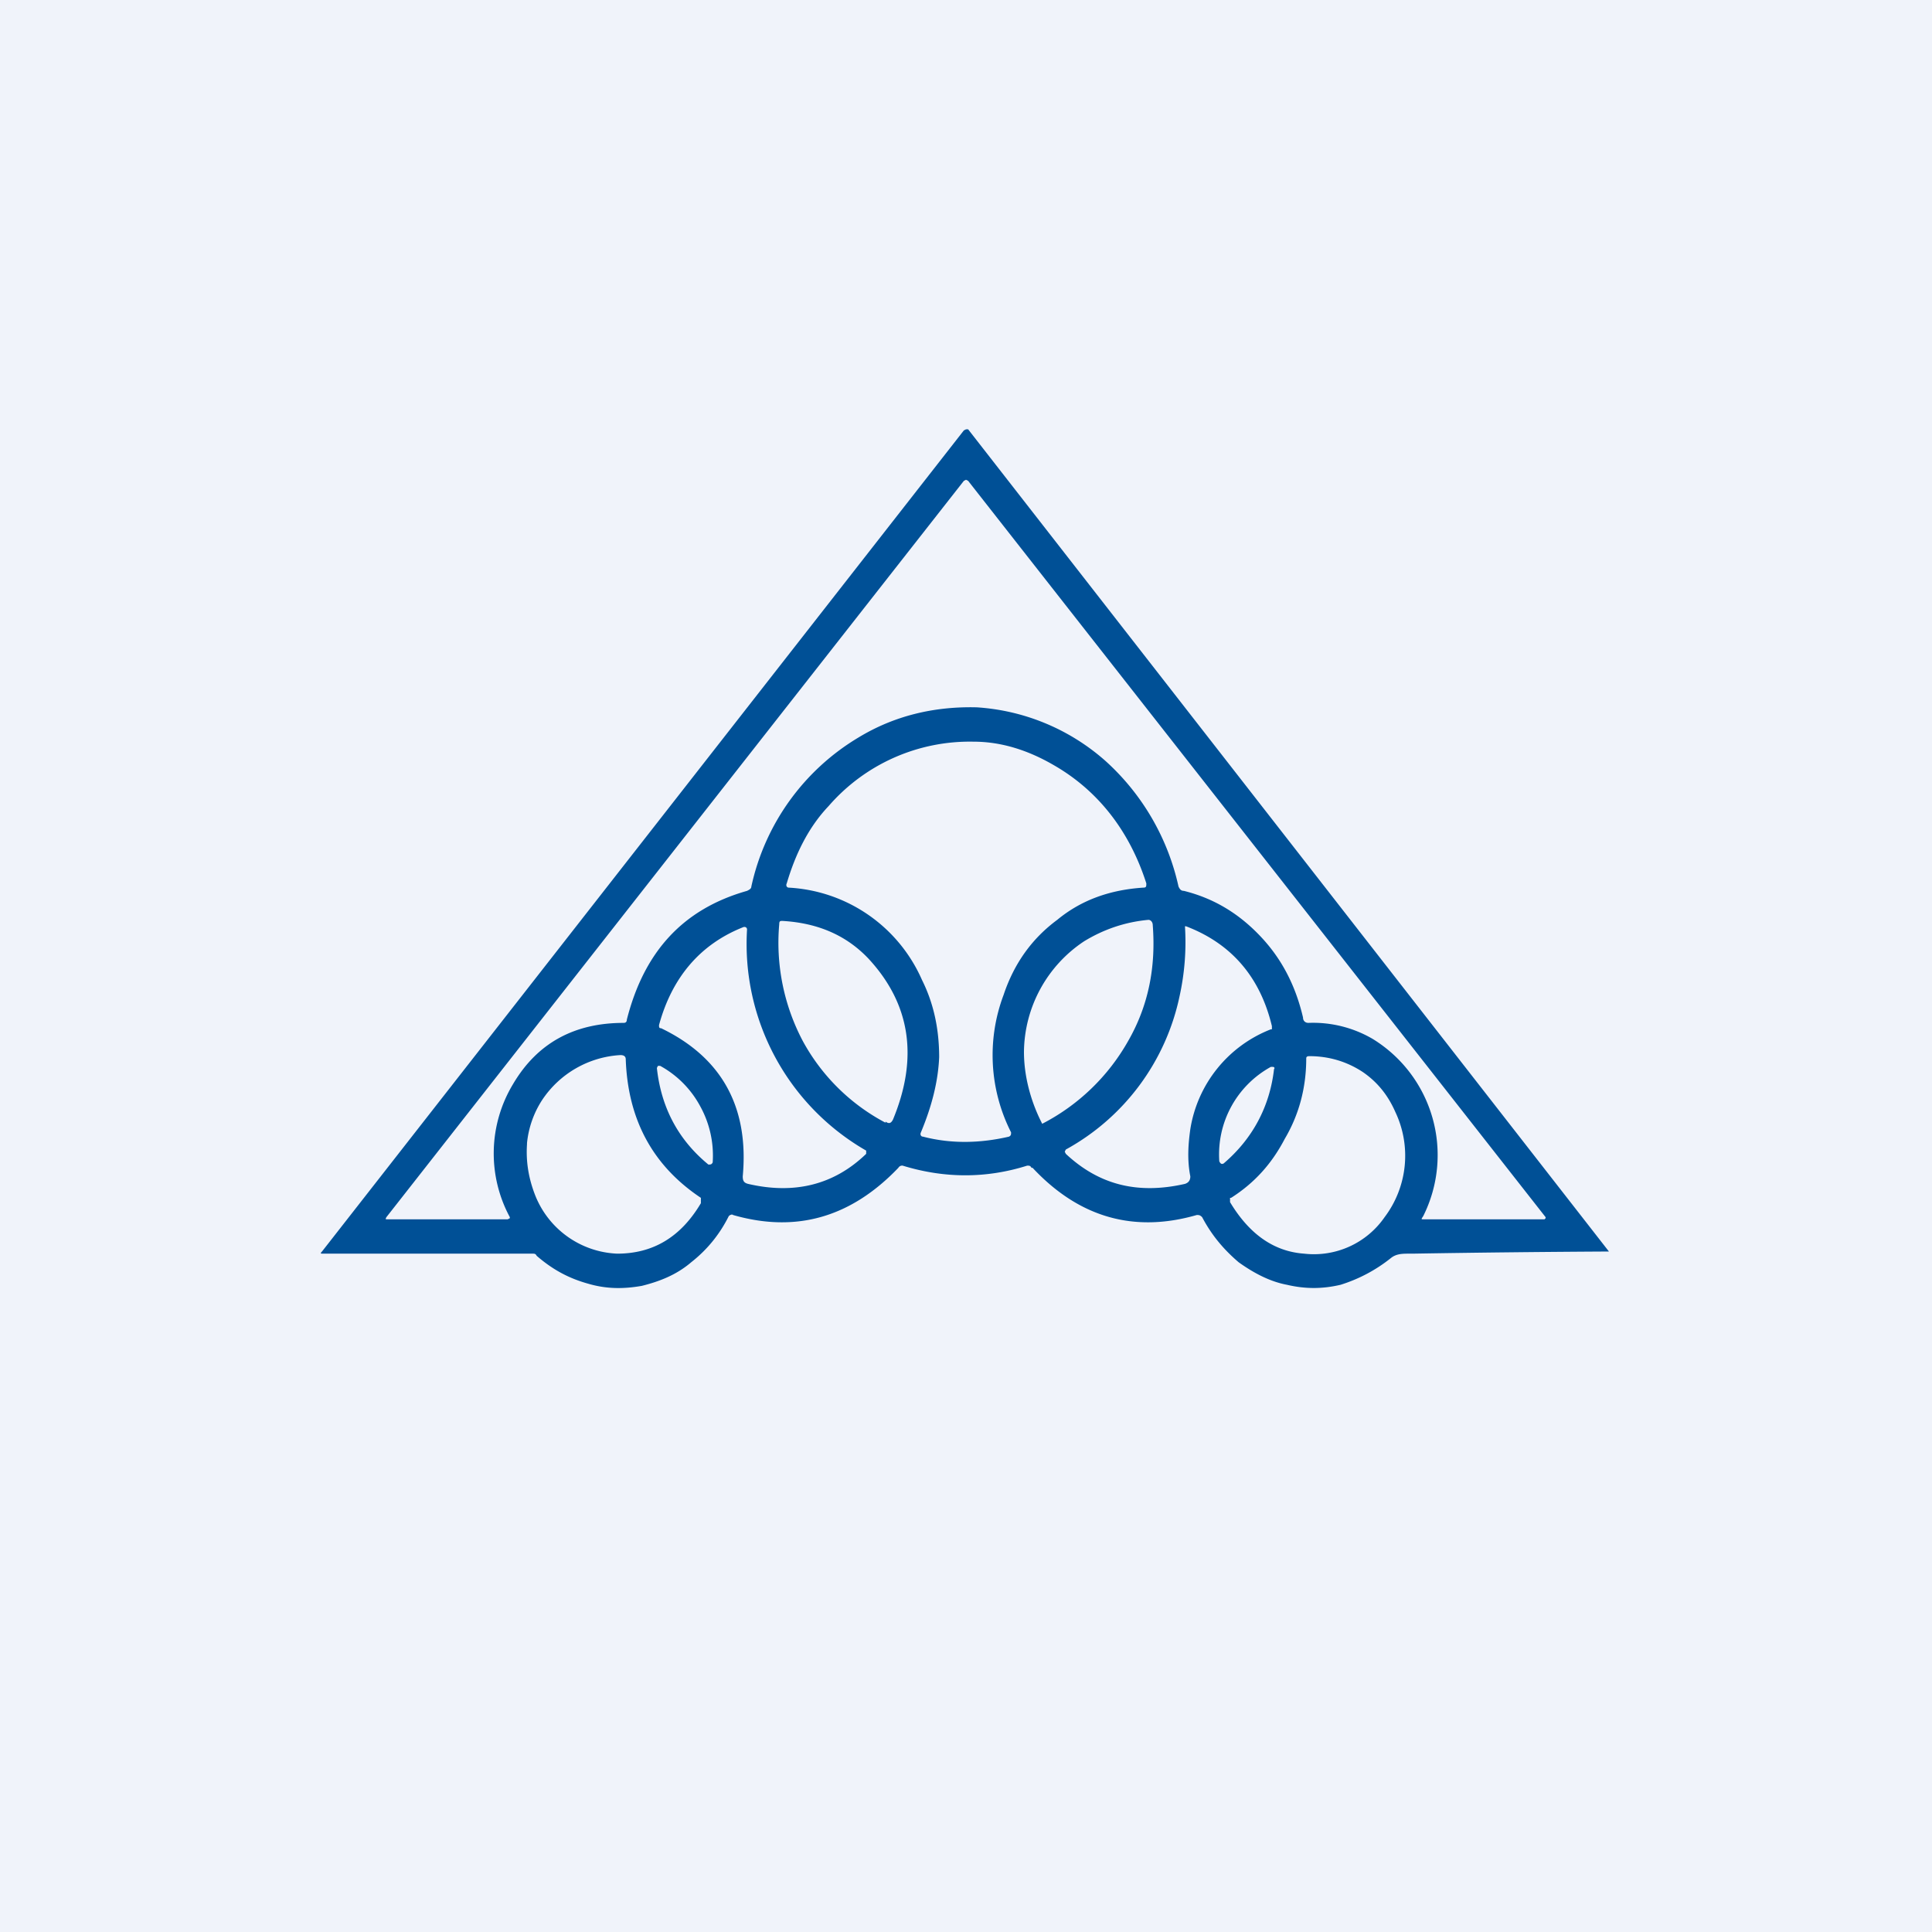
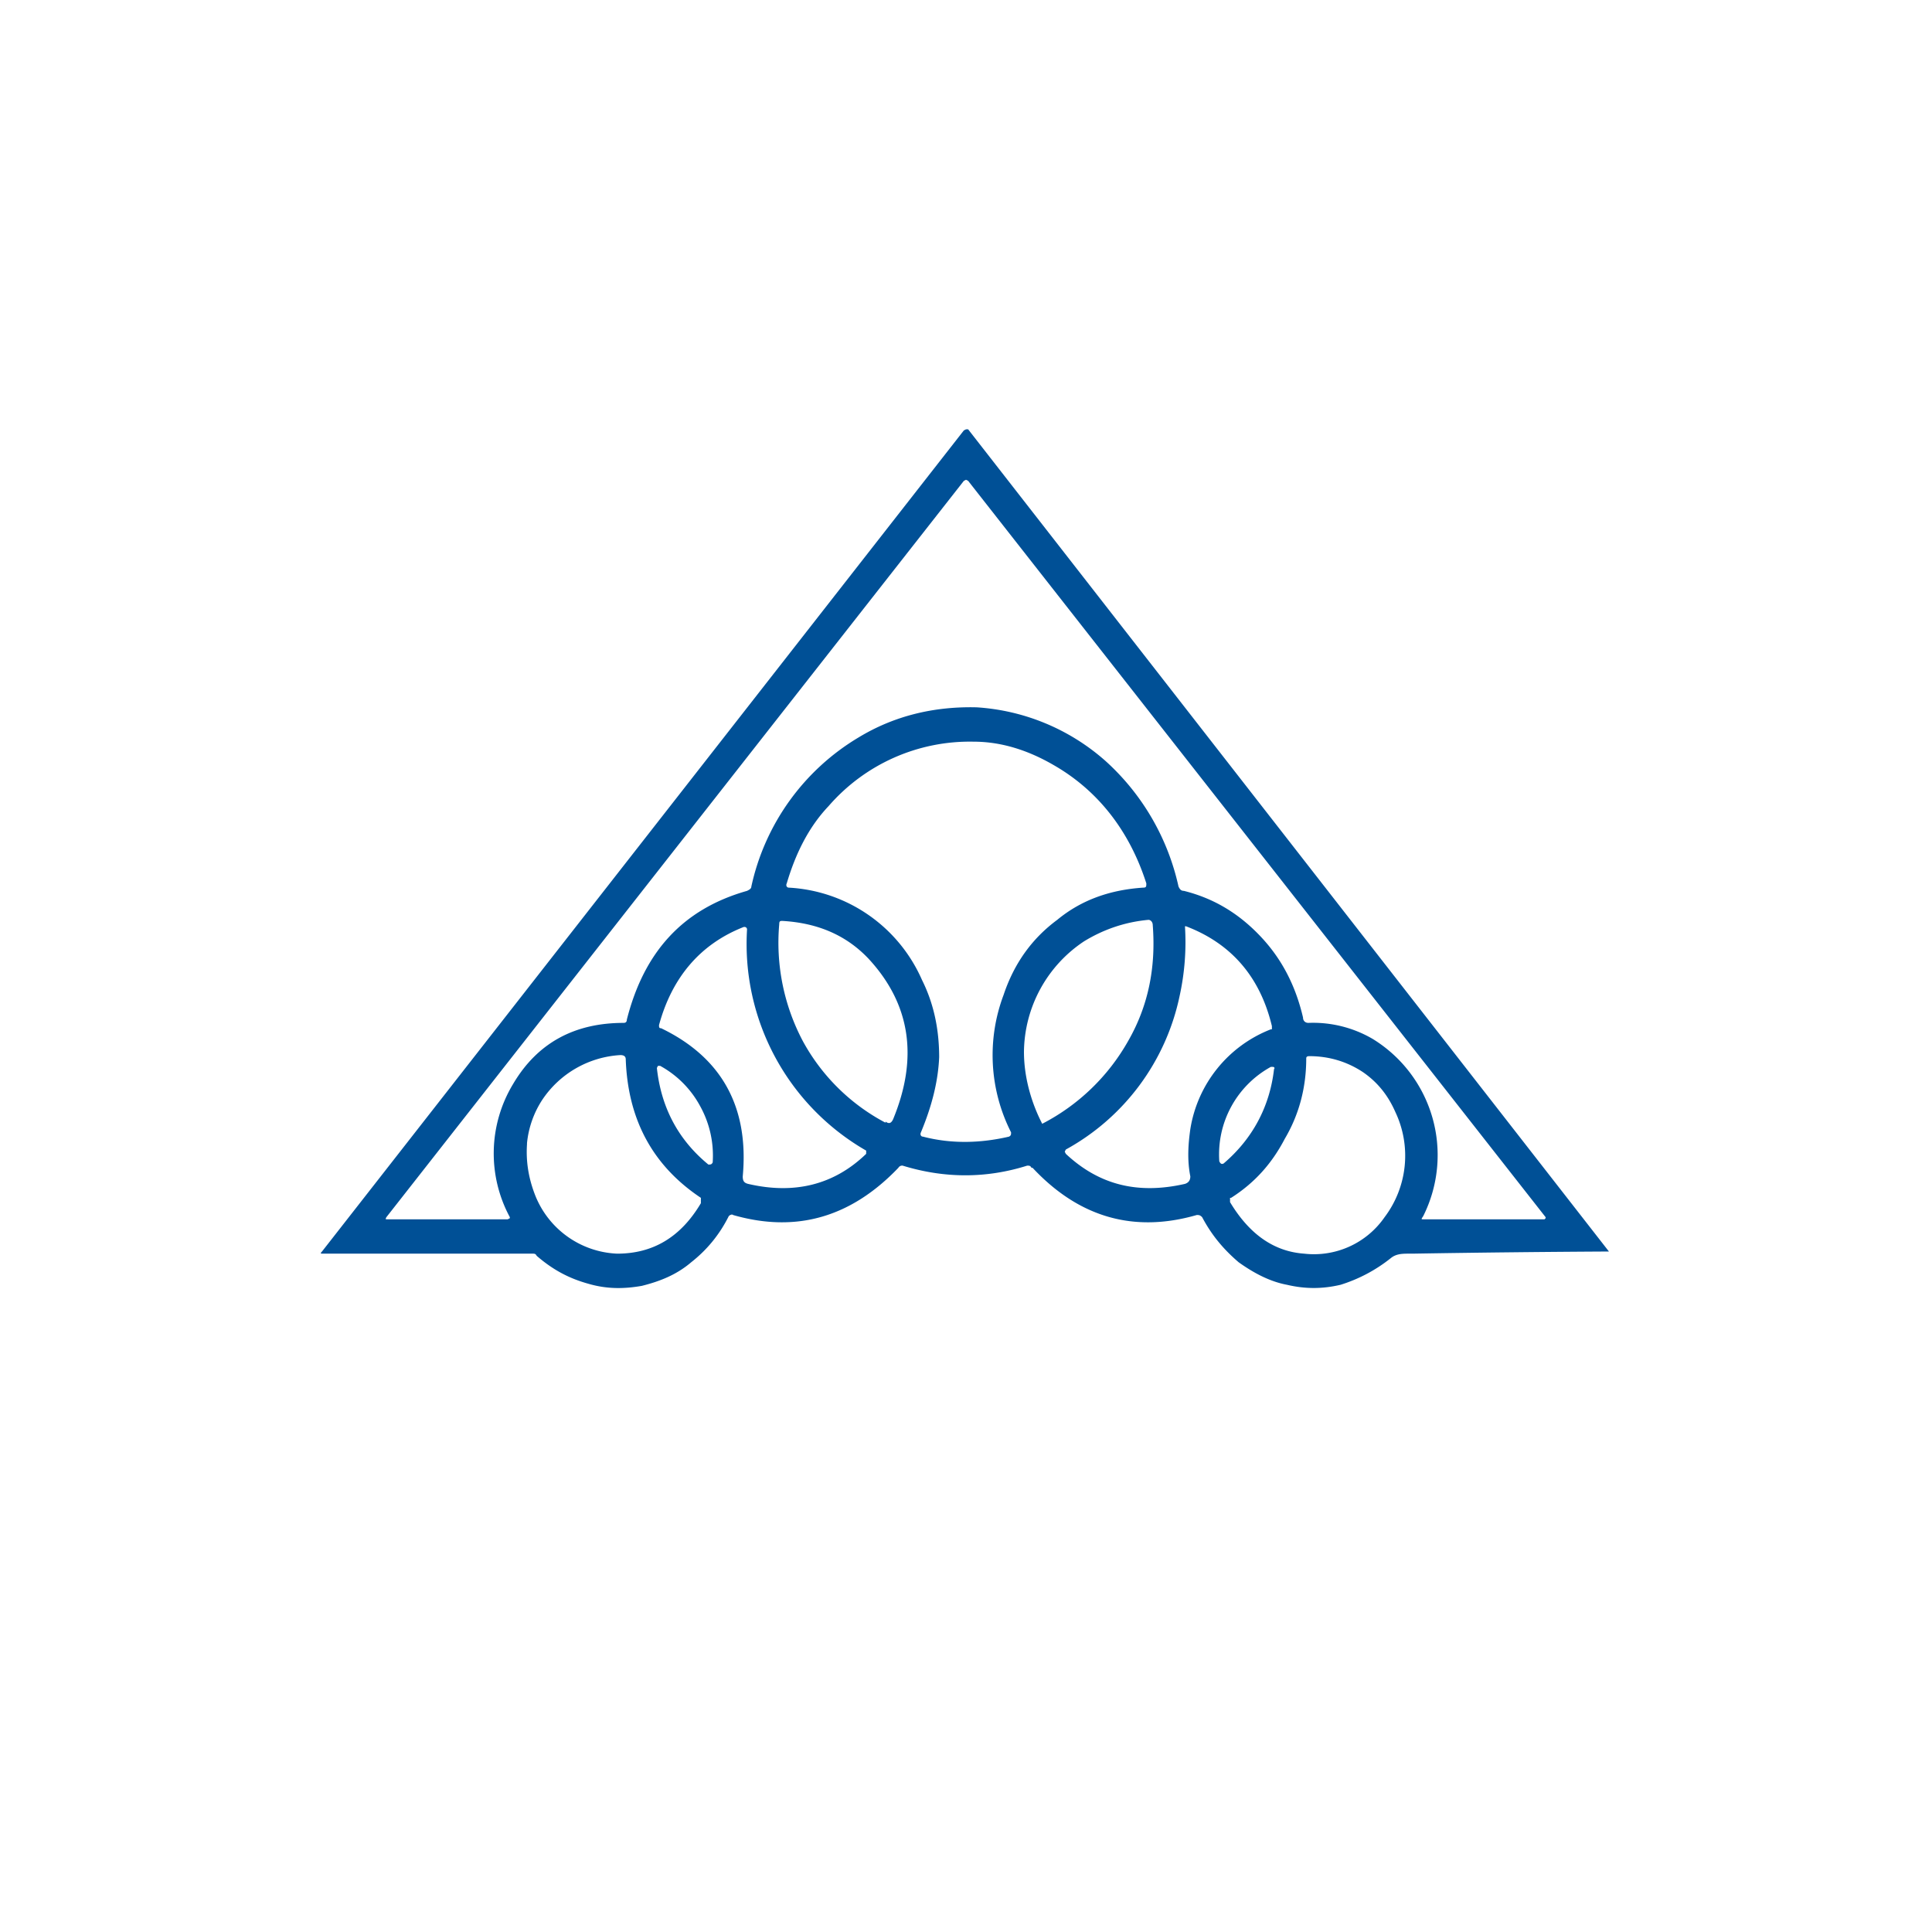
<svg xmlns="http://www.w3.org/2000/svg" width="18" height="18" viewBox="0 0 18 18">
-   <path fill="#F0F3FA" d="M0 0h18v18H0z" />
  <path fill-rule="evenodd" d="M9.62 10.88c.43.46.94.61 1.53.44.02 0 .03 0 .05.02.09.17.2.3.34.42.14.1.29.18.45.21.17.04.33.04.5 0 .16-.05.32-.13.47-.25.05-.04.11-.04.17-.04h.03a165.03 165.03 0 0 1 1.83-.02L9.02 4 9 4l-.02.01L3 11.66c-.02.02-.01.02.01.02h1.95c.02 0 .03 0 .04.02.15.13.3.21.48.26.17.05.33.05.5.02.16-.04.32-.1.46-.22.14-.11.26-.25.35-.43.01-.01.03-.02.04-.01.59.17 1.1.02 1.54-.44a.04.04 0 0 1 .04-.02c.39.12.78.12 1.16 0 .02 0 .03 0 .04.02Zm2.52-1.4c-.07-.3-.2-.55-.4-.76-.2-.21-.43-.35-.71-.42-.03 0-.04-.02-.05-.04a2.22 2.22 0 0 0-.68-1.17 2 2 0 0 0-1.2-.5c-.4-.01-.77.08-1.1.28A2.15 2.15 0 0 0 7 8.26c0 .02-.02.03-.04.04-.6.17-.96.57-1.12 1.2 0 .02-.01.03-.03.03-.45 0-.8.18-1.03.57a1.25 1.25 0 0 0-.03 1.24v.01l-.02.01H3.61c-.02 0-.02 0-.01-.02l5.38-6.86.02-.01.02.01 5.38 6.86v.01l-.01.01h-1.13c-.02 0-.02 0 0-.03a1.27 1.27 0 0 0-.47-1.65 1.1 1.1 0 0 0-.6-.15c-.03 0-.05-.02-.05-.05Zm-3.56 1.07c.1-.24.16-.47.17-.7 0-.26-.05-.5-.16-.72a1.44 1.44 0 0 0-1.24-.86c-.02 0-.03-.02-.02-.04.08-.27.2-.52.39-.72a1.74 1.74 0 0 1 1.35-.6c.26 0 .51.08.75.22.4.23.7.6.86 1.1 0 .03 0 .04-.03.04-.3.02-.57.11-.8.3-.23.17-.4.4-.5.7a1.59 1.59 0 0 0 .07 1.28c0 .02 0 .03-.02.04-.26.06-.53.07-.8 0-.02 0-.03-.02-.02-.04Zm-.33-.1c.03.02.05.02.07-.02.24-.58.16-1.08-.23-1.5-.2-.21-.46-.33-.8-.35-.02 0-.03 0-.03.03a1.96 1.96 0 0 0 .22 1.09 1.87 1.87 0 0 0 .77.76Zm1.45 0c-.1-.2-.16-.43-.16-.65a1.25 1.25 0 0 1 .56-1.03c.18-.11.38-.18.6-.2.02 0 .04.02.04.05.03.39-.04.75-.23 1.08a1.94 1.94 0 0 1-.8.77l-.01-.02ZM6.92 8.64c-.4.16-.66.47-.78.91 0 .02 0 .03.02.03.56.27.82.73.76 1.38 0 .04.01.06.05.07.43.1.8.01 1.1-.28v-.03a2.22 2.22 0 0 1-1.11-2.06c0-.02-.02-.03-.04-.02Zm4.92.95a1.2 1.2 0 0 0-.75.93c-.02.14-.03.29 0 .44 0 .04-.02.06-.05.07-.44.1-.8.01-1.11-.28l-.01-.02.01-.02a2.13 2.13 0 0 0 1.06-1.43 2.33 2.33 0 0 0 .05-.65h.01c.42.16.69.47.8.93v.03Zm-6.93 1.07c-.01.15.01.3.07.46a.86.86 0 0 0 .77.56c.33 0 .59-.15.78-.47v-.05c-.45-.3-.68-.73-.7-1.29 0-.03-.02-.04-.05-.04a.94.94 0 0 0-.73.42.9.9 0 0 0-.14.4Zm6.56.5c.22-.14.38-.32.5-.55.13-.22.2-.47.2-.75 0-.02.02-.02.03-.02.18 0 .35.05.5.15.13.09.23.21.3.37a.95.95 0 0 1-.1.98.8.8 0 0 1-.75.34c-.28-.02-.51-.18-.69-.48v-.04Zm-4.95-.86a.93.93 0 0 0-.37-.37h-.02l-.01.02c.04.37.2.67.48.9.02 0 .03 0 .04-.02a.95.95 0 0 0-.12-.53Zm4.84.52a.93.93 0 0 1 .48-.88h.02c.01 0 .02.01.01.02-.04.35-.2.65-.47.88-.02.01-.03 0-.04-.02Z" fill="#005096" />
</svg>